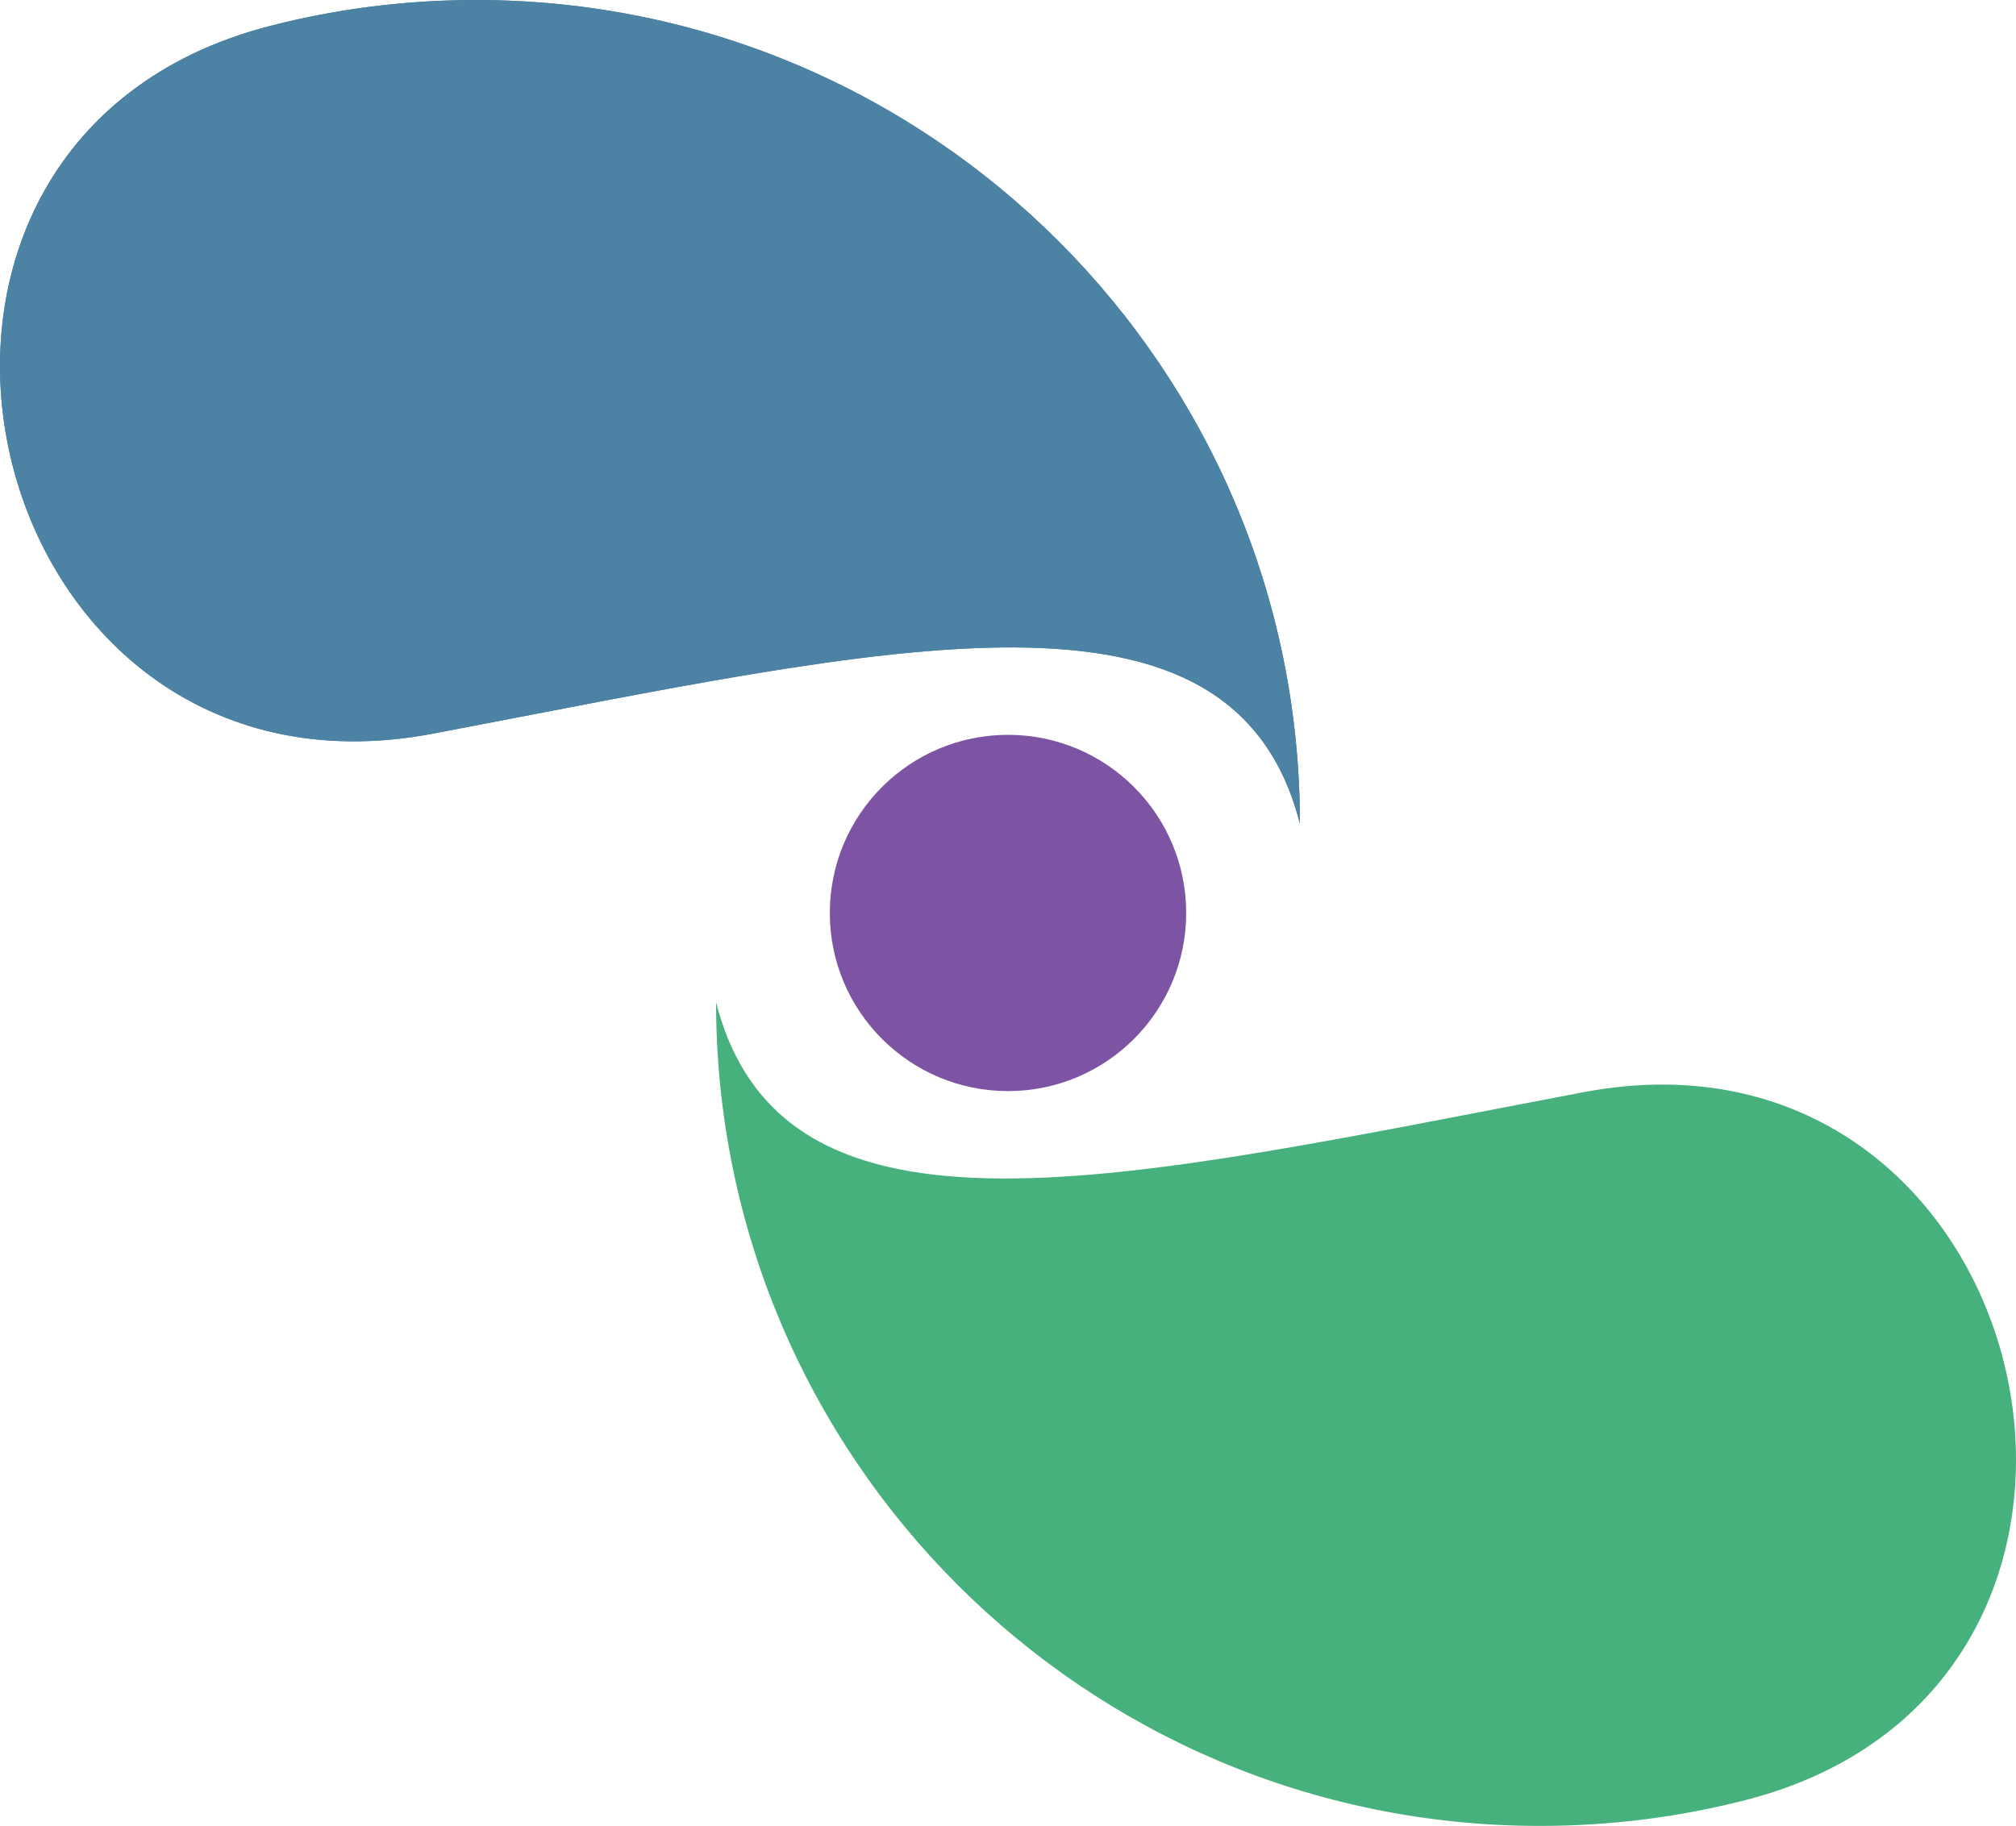
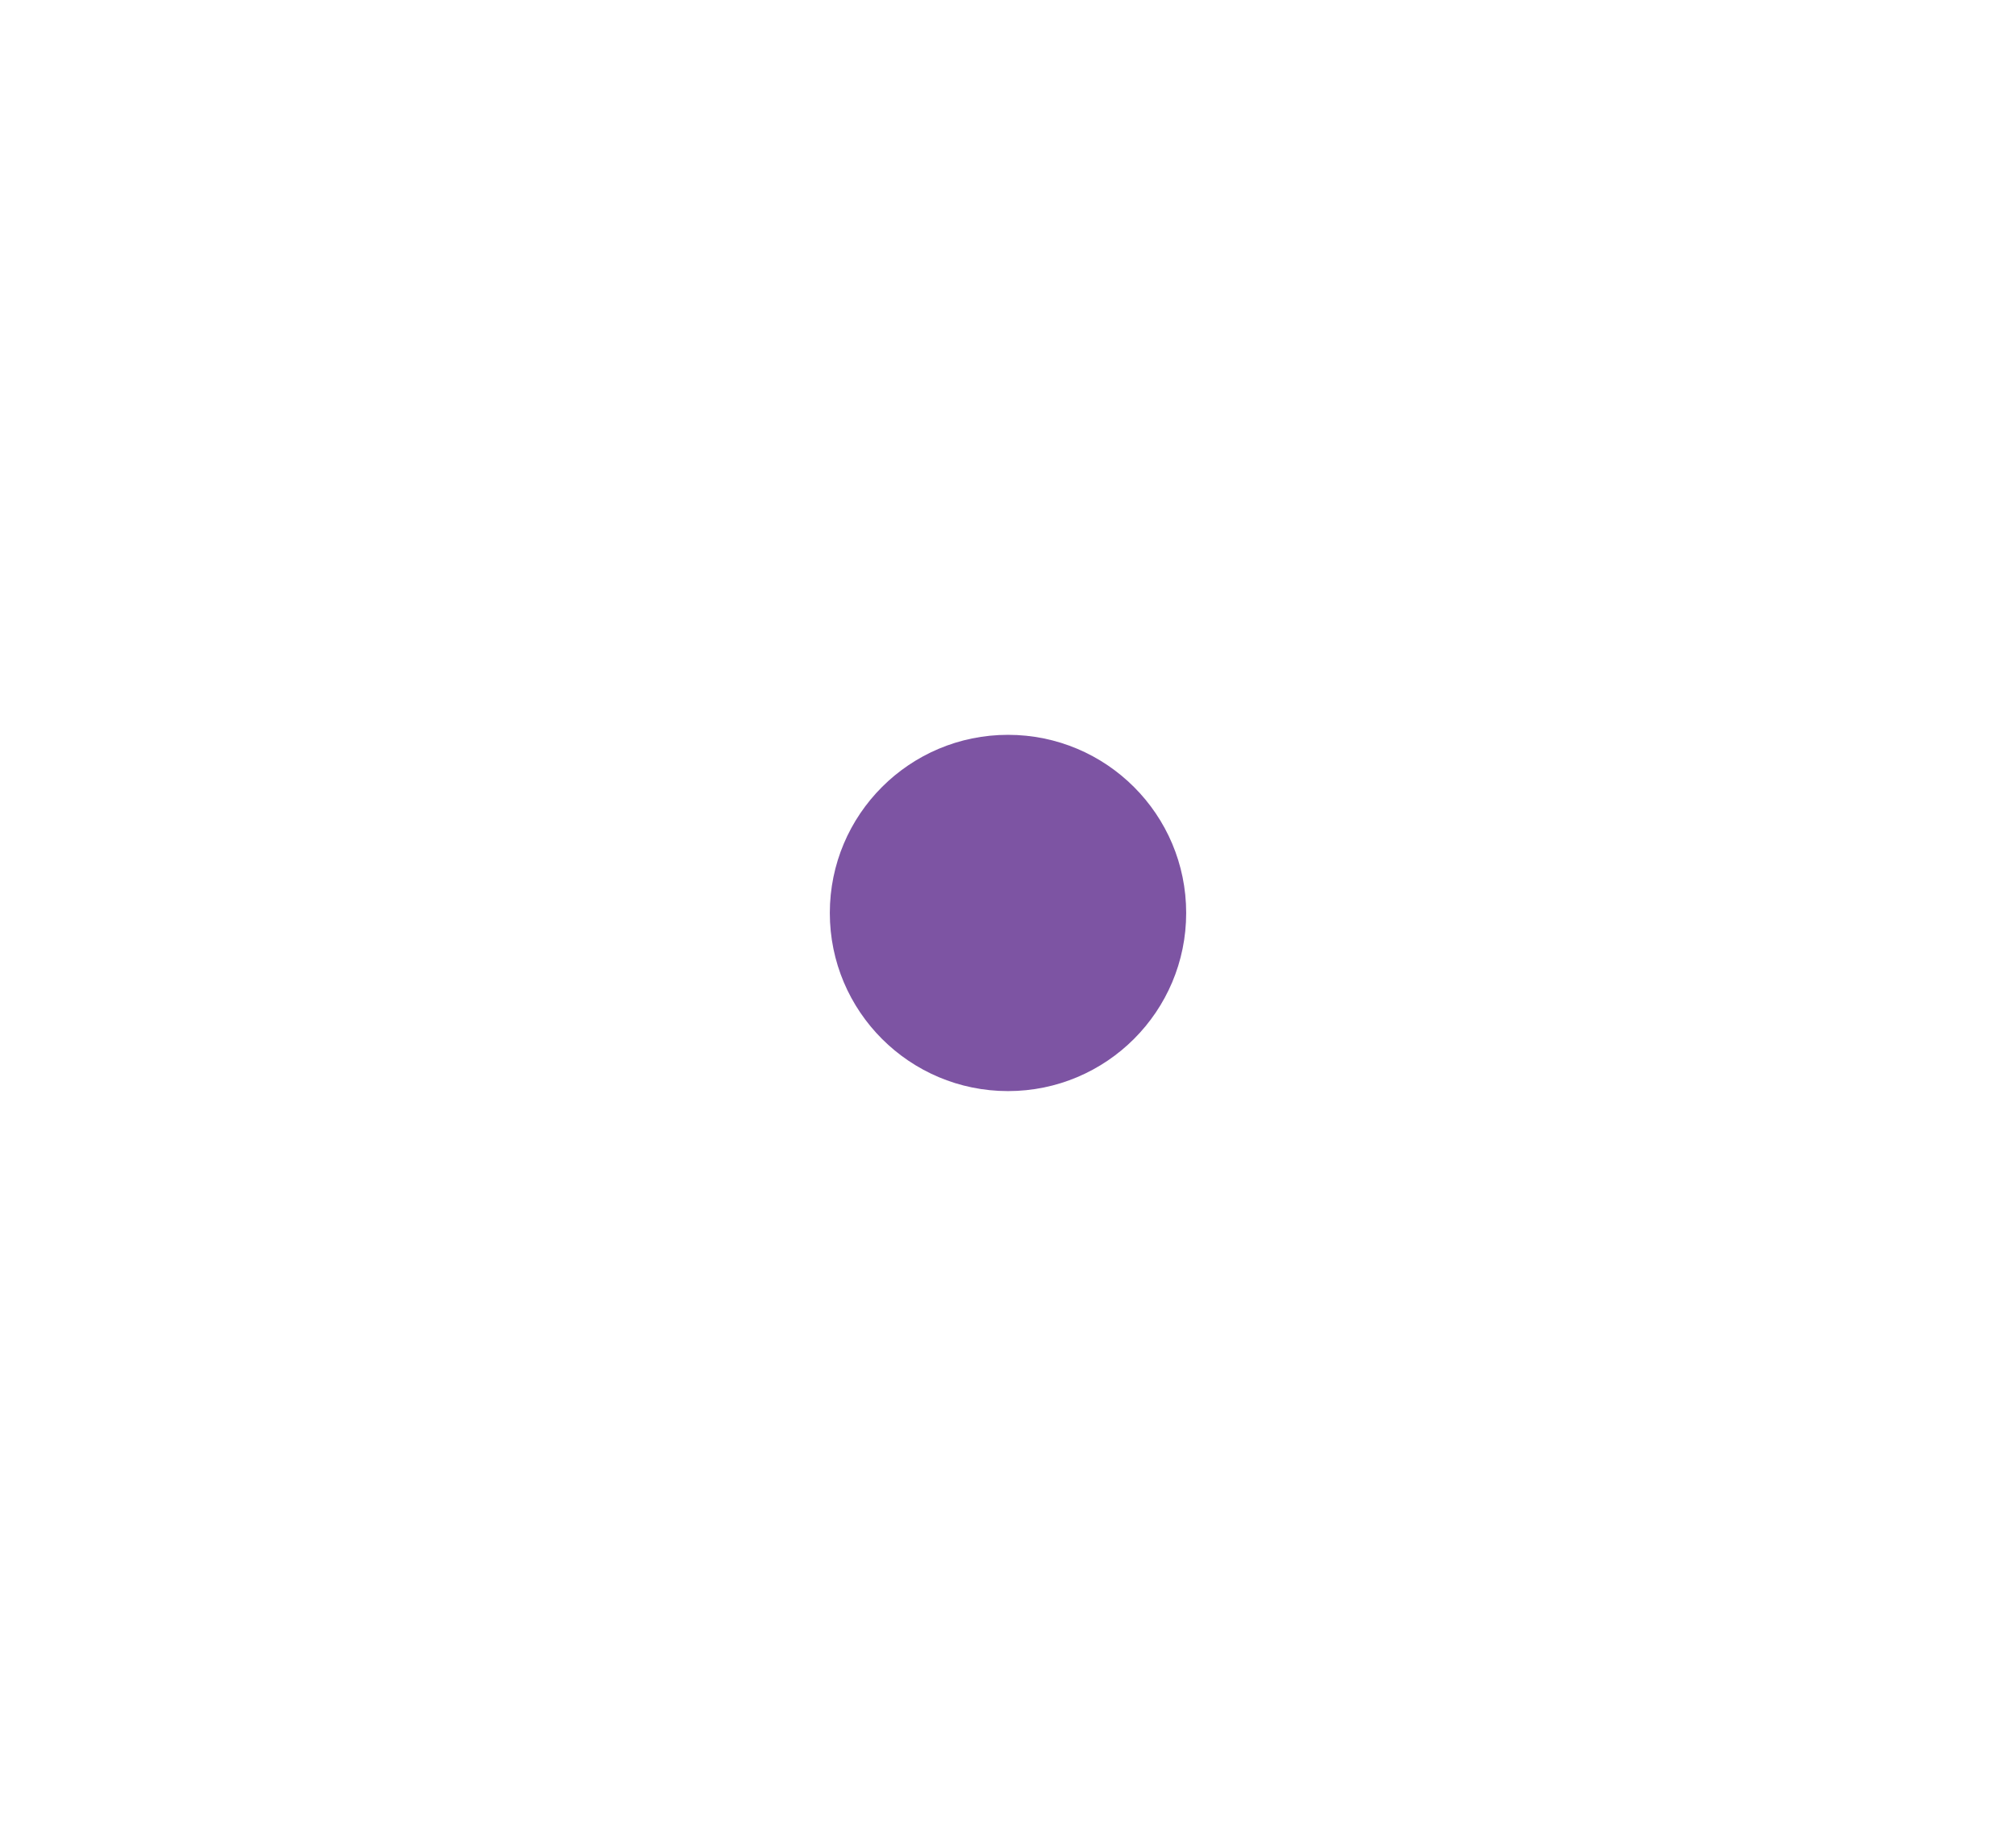
<svg xmlns="http://www.w3.org/2000/svg" id="Layer_2" data-name="Layer 2" viewBox="0 0 976.2 884.4">
  <defs>
    <style>
      .cls-1 {
        fill: #47b17d;
      }

      .cls-2 {
        fill: #4c82a3;
      }

      .cls-3 {
        fill: #507da3;
      }

      .cls-4 {
        fill: #7d54a3;
      }
    </style>
  </defs>
  <g id="Layer_1-2" data-name="Layer 1">
-     <path class="cls-3" d="M629.46,398.96h0c-32.58-127.15-196.83-85.97-419.88-43.6C-12.27,397.51-87.91,68.83,130.79,12.56,162.66,4.36,196.07,0,230.5,0c220.34,0,398.96,178.62,398.96,398.96Z" />
-     <path class="cls-2" d="M629.46,398.96h0c-32.58-127.15-196.83-85.97-419.88-43.6C-12.27,397.51-87.91,68.83,130.79,12.56,162.66,4.36,196.07,0,230.5,0c220.34,0,398.96,178.62,398.96,398.96Z" />
-     <path class="cls-1" d="M346.74,485.44h0c32.58,127.15,196.83,85.97,419.88,43.6,221.85-42.15,297.49,286.54,78.79,342.8-31.87,8.2-65.28,12.56-99.71,12.56-220.34,0-398.96-178.62-398.96-398.96Z" />
    <circle class="cls-4" cx="488.1" cy="442.2" r="86.28" />
  </g>
</svg>